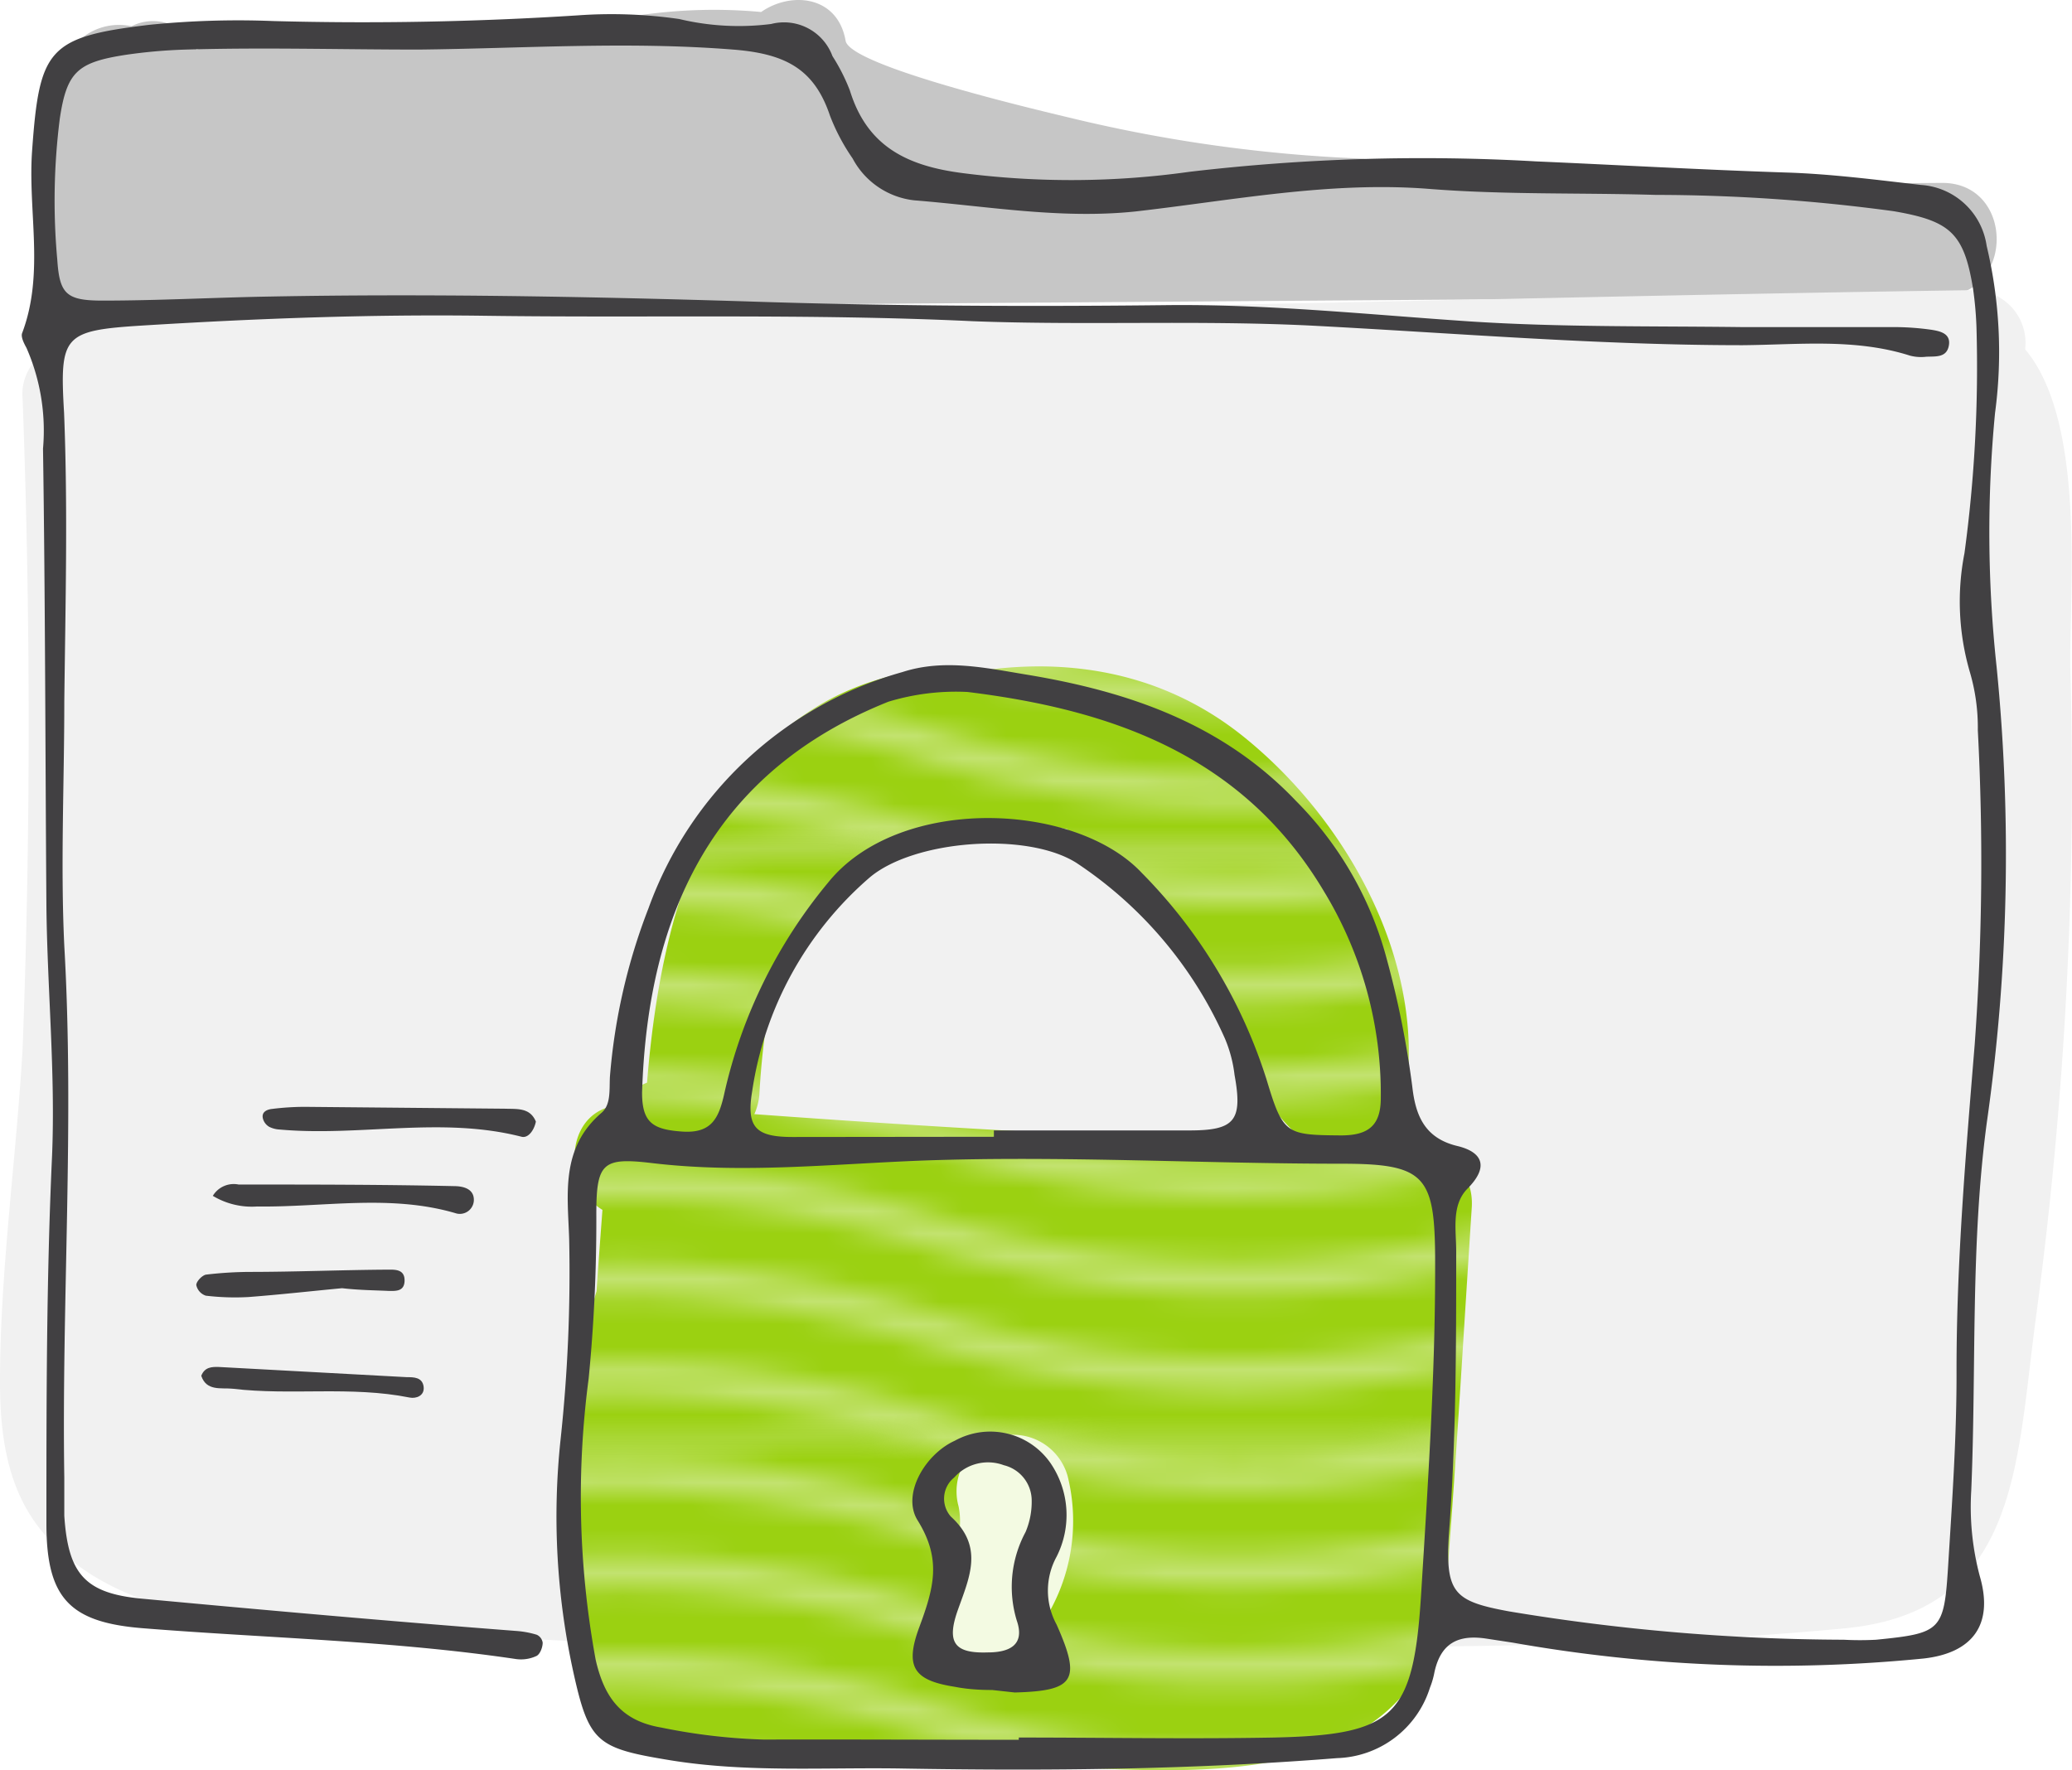
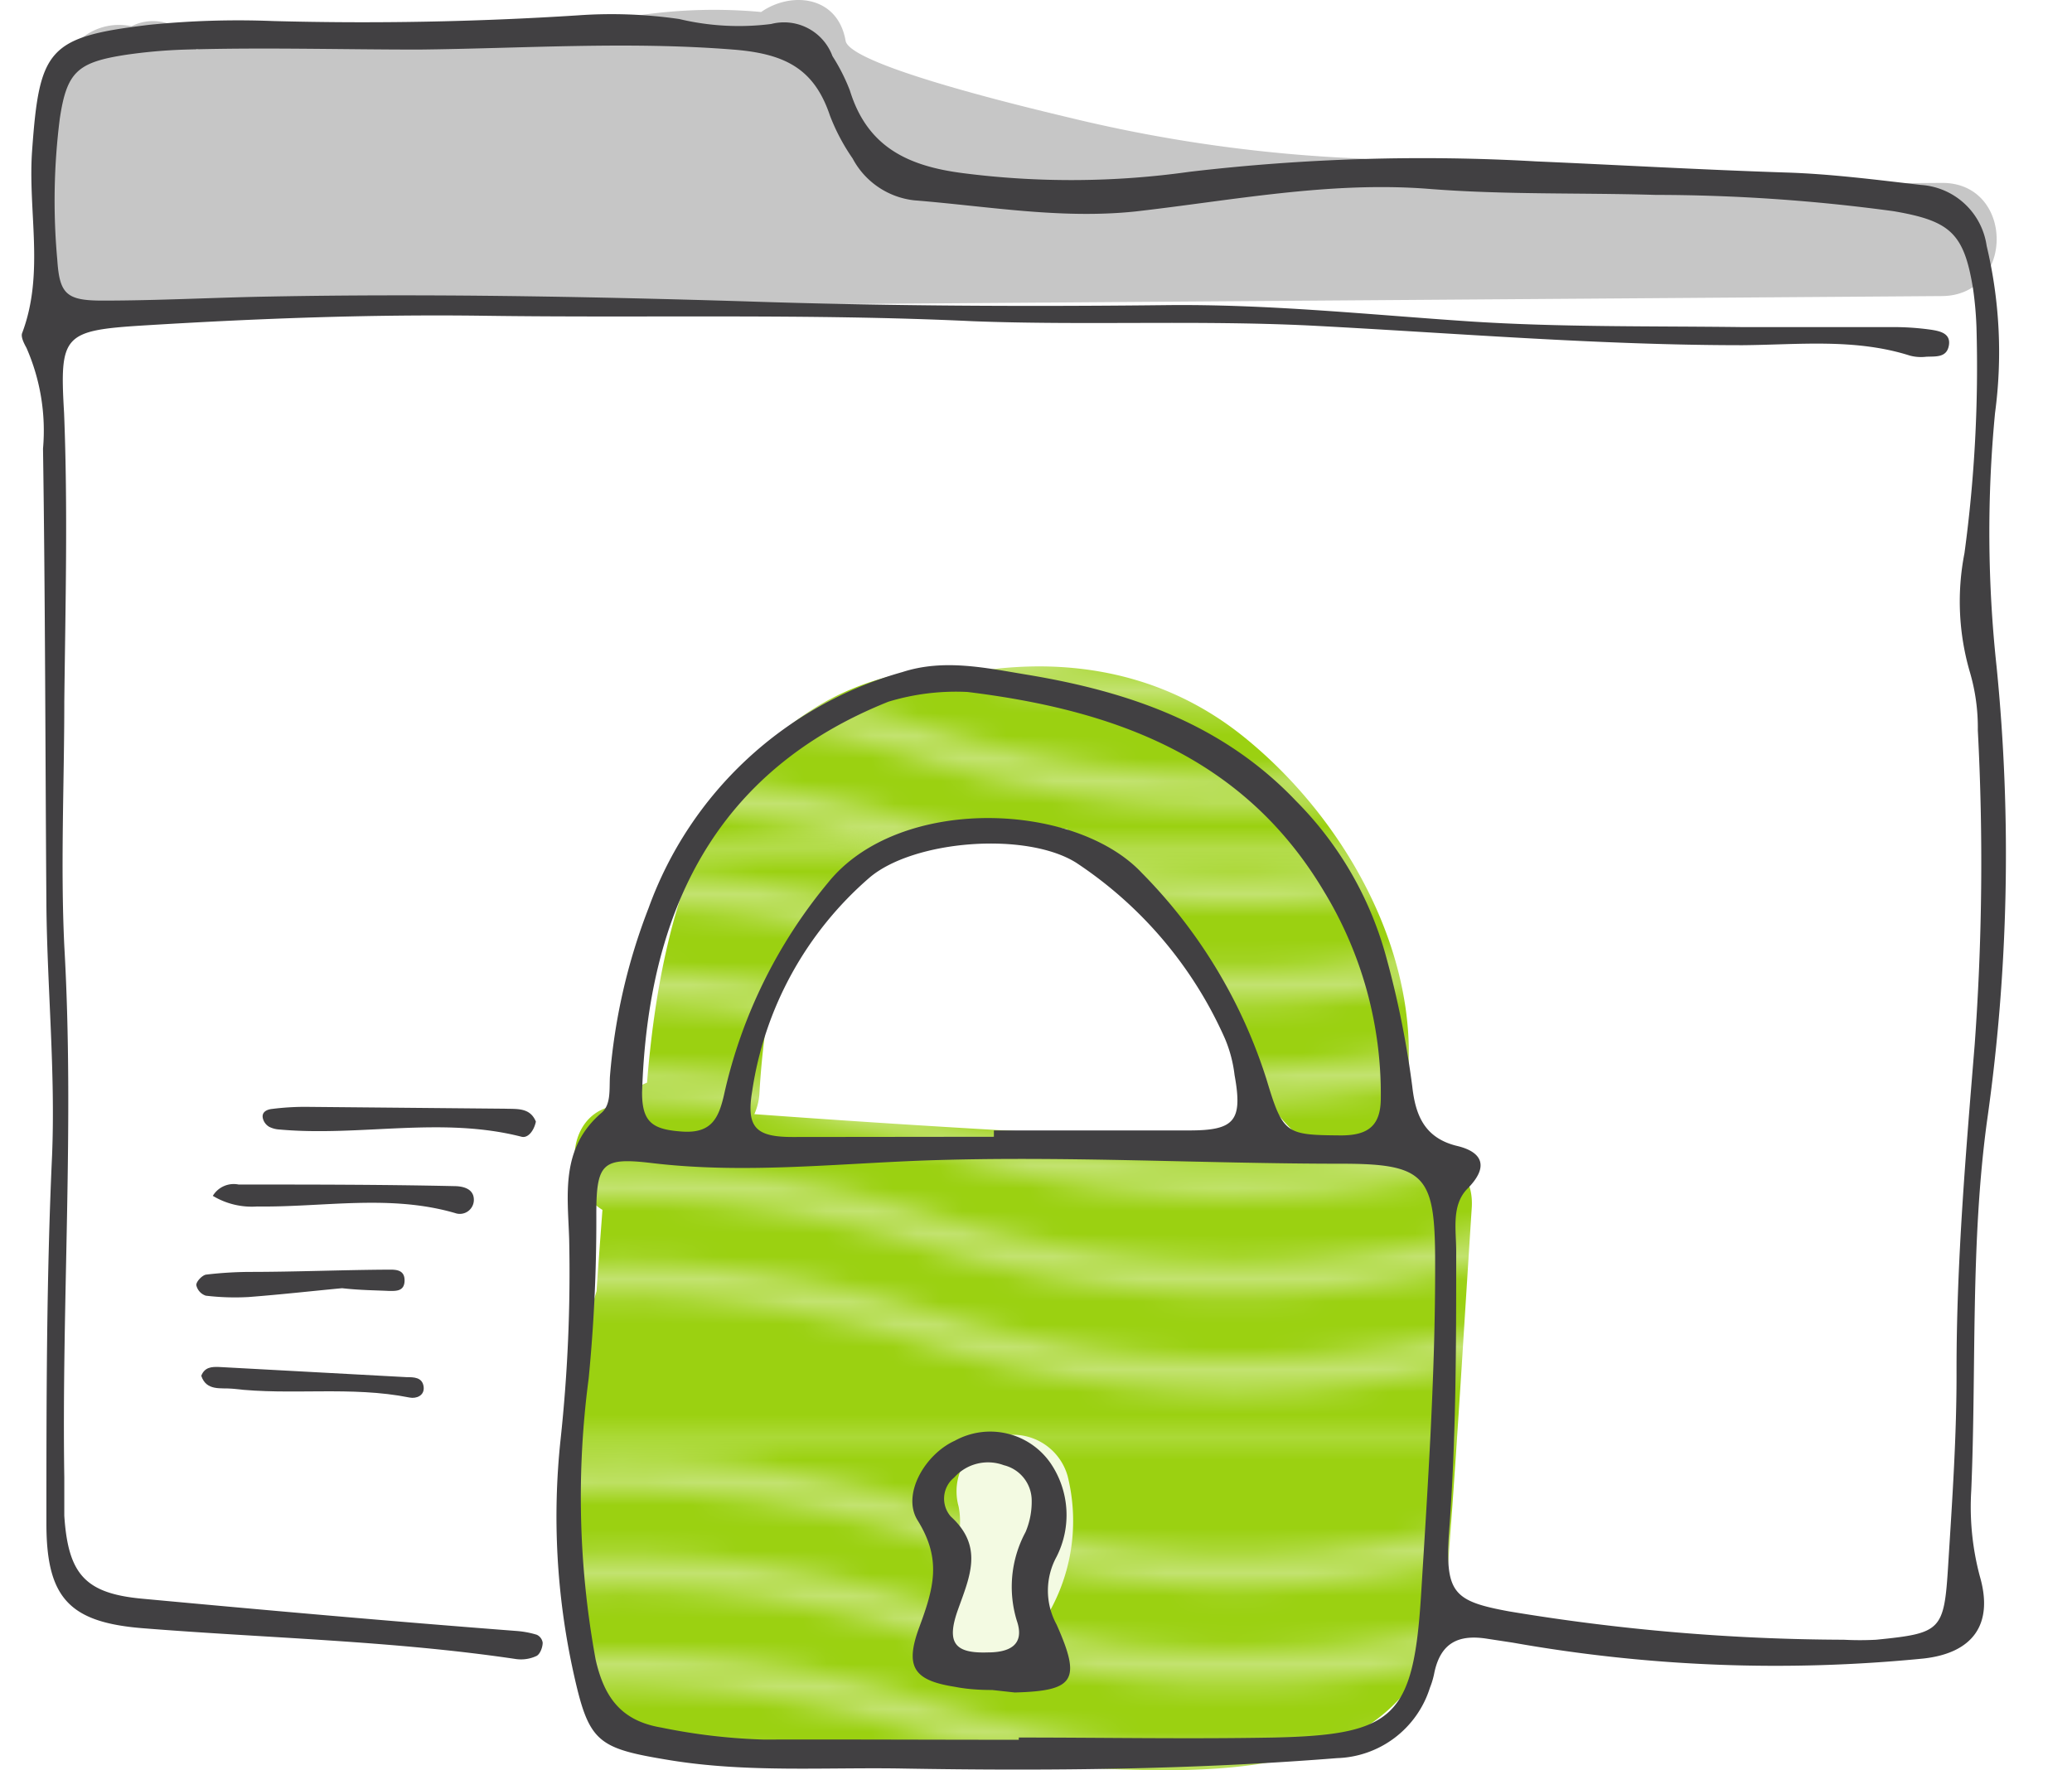
<svg xmlns="http://www.w3.org/2000/svg" viewBox="0 0 91.52 78.2">
  <defs>
    <style>.cls-1,.cls-2{fill:none;}.cls-2{stroke:#c3e370;stroke-linecap:square;stroke-width:1.5px;}.cls-3{fill:#9bd111;}.cls-4{fill:#c6c6c6;}.cls-5{fill:#f1f1f1;}.cls-6{fill:url(#Waves_Smooth_Color);}.cls-7{fill:#f3fae2;}.cls-8{fill:#414042;}</style>
    <pattern id="Waves_Smooth_Color" data-name="Waves Smooth Color" width="109.13" height="103.21" patternUnits="userSpaceOnUse" viewBox="0 0 109.13 103.22">
      <rect class="cls-1" width="109.13" height="103.21" />
      <path class="cls-2" d="M218.25,108.09A46.64,46.64,0,0,1,204.61,106a44.74,44.74,0,0,0-27.28,0,44.74,44.74,0,0,1-27.28,0,44.74,44.74,0,0,0-27.28,0,46.77,46.77,0,0,1-13.64,2.13" />
      <path class="cls-2" d="M218.25,95.18a46.3,46.3,0,0,1-13.64-2.13,44.94,44.94,0,0,0-27.28,0,44.74,44.74,0,0,1-27.28,0,44.94,44.94,0,0,0-27.28,0,46.43,46.43,0,0,1-13.64,2.13" />
      <path class="cls-2" d="M218.25,99.48a46.71,46.71,0,0,1-13.64-2.12,44.74,44.74,0,0,0-27.28,0,44.94,44.94,0,0,1-27.28,0,44.74,44.74,0,0,0-27.28,0,46.83,46.83,0,0,1-13.64,2.12" />
      <path class="cls-2" d="M218.25,103.78a46.71,46.71,0,0,1-13.64-2.12,44.74,44.74,0,0,0-27.28,0,44.94,44.94,0,0,1-27.28,0,44.74,44.74,0,0,0-27.28,0,46.83,46.83,0,0,1-13.64,2.12" />
      <rect class="cls-3" y="88.99" width="109.13" height="25.8" />
      <path class="cls-2" d="M109.13,108.09A46.72,46.72,0,0,1,95.48,106a44.74,44.74,0,0,0-27.28,0,46.64,46.64,0,0,1-13.64,2.13A46.7,46.7,0,0,1,40.92,106a46.36,46.36,0,0,0-13.64-2.13A46.36,46.36,0,0,0,13.64,106,46.7,46.7,0,0,1,0,108.09" />
      <path class="cls-2" d="M109.13,95.18a46.38,46.38,0,0,1-13.65-2.13,44.94,44.94,0,0,0-27.28,0,44.74,44.74,0,0,1-27.28,0,46.77,46.77,0,0,0-13.64-2.12,46.77,46.77,0,0,0-13.64,2.12A46.36,46.36,0,0,1,0,95.18" />
      <path class="cls-2" d="M109.13,99.48a46.79,46.79,0,0,1-13.65-2.12,44.74,44.74,0,0,0-27.28,0,46.71,46.71,0,0,1-13.64,2.12,46.77,46.77,0,0,1-13.64-2.12,46.36,46.36,0,0,0-13.64-2.13,46.36,46.36,0,0,0-13.64,2.13A46.77,46.77,0,0,1,0,99.48" />
      <path class="cls-2" d="M109.13,103.78a46.79,46.79,0,0,1-13.65-2.12,44.74,44.74,0,0,0-27.28,0,46.71,46.71,0,0,1-13.64,2.12,46.77,46.77,0,0,1-13.64-2.12,46.36,46.36,0,0,0-13.64-2.13,46.36,46.36,0,0,0-13.64,2.13A46.77,46.77,0,0,1,0,103.78" />
      <path class="cls-2" d="M0,108.09A46.64,46.64,0,0,1-13.64,106a46.36,46.36,0,0,0-13.64-2.13A46.3,46.3,0,0,0-40.92,106a46.7,46.7,0,0,1-13.64,2.13A46.64,46.64,0,0,1-68.2,106a46.36,46.36,0,0,0-13.64-2.13A46.3,46.3,0,0,0-95.48,106a46.77,46.77,0,0,1-13.64,2.13" />
      <path class="cls-2" d="M0,95.18a46.3,46.3,0,0,1-13.64-2.13,46.77,46.77,0,0,0-13.64-2.12,46.71,46.71,0,0,0-13.64,2.12,46.36,46.36,0,0,1-13.64,2.13A46.3,46.3,0,0,1-68.2,93.05a46.77,46.77,0,0,0-13.64-2.12,46.71,46.71,0,0,0-13.64,2.12,46.43,46.43,0,0,1-13.64,2.13" />
      <path class="cls-2" d="M0,99.48a46.71,46.71,0,0,1-13.64-2.12,46.36,46.36,0,0,0-13.64-2.13,46.3,46.3,0,0,0-13.64,2.13,46.77,46.77,0,0,1-13.64,2.12A46.71,46.71,0,0,1-68.2,97.36a46.36,46.36,0,0,0-13.64-2.13,46.3,46.3,0,0,0-13.64,2.13,46.83,46.83,0,0,1-13.64,2.12" />
      <path class="cls-2" d="M0,103.78a46.71,46.71,0,0,1-13.64-2.12,46.36,46.36,0,0,0-13.64-2.13,46.3,46.3,0,0,0-13.64,2.13,46.77,46.77,0,0,1-13.64,2.12,46.71,46.71,0,0,1-13.64-2.12,46.36,46.36,0,0,0-13.64-2.13,46.3,46.3,0,0,0-13.64,2.13,46.83,46.83,0,0,1-13.64,2.12" />
      <path class="cls-2" d="M218.25,82.28a46.3,46.3,0,0,1-13.64-2.13,44.74,44.74,0,0,0-27.28,0,44.74,44.74,0,0,1-27.28,0,44.74,44.74,0,0,0-27.28,0,46.43,46.43,0,0,1-13.64,2.13" />
      <path class="cls-2" d="M218.25,86.58a46.3,46.3,0,0,1-13.64-2.13,44.94,44.94,0,0,0-27.28,0,44.74,44.74,0,0,1-27.28,0,44.94,44.94,0,0,0-27.28,0,46.43,46.43,0,0,1-13.64,2.13" />
      <path class="cls-2" d="M218.25,90.88a46.71,46.71,0,0,1-13.64-2.12,44.74,44.74,0,0,0-27.28,0,44.94,44.94,0,0,1-27.28,0,44.74,44.74,0,0,0-27.28,0,46.83,46.83,0,0,1-13.64,2.12" />
      <path class="cls-2" d="M218.25,69.38a46.64,46.64,0,0,1-13.64-2.13,44.74,44.74,0,0,0-27.28,0,44.74,44.74,0,0,1-27.28,0,44.74,44.74,0,0,0-27.28,0,46.77,46.77,0,0,1-13.64,2.13" />
      <path class="cls-2" d="M218.25,73.68a46.3,46.3,0,0,1-13.64-2.13,44.74,44.74,0,0,0-27.28,0,44.74,44.74,0,0,1-27.28,0,44.74,44.74,0,0,0-27.28,0,46.43,46.43,0,0,1-13.64,2.13" />
      <path class="cls-2" d="M218.25,78a46.3,46.3,0,0,1-13.64-2.13,44.74,44.74,0,0,0-27.28,0,44.74,44.74,0,0,1-27.28,0,44.74,44.74,0,0,0-27.28,0A46.43,46.43,0,0,1,109.13,78" />
      <rect class="cls-3" y="63.19" width="109.13" height="25.8" />
      <path class="cls-2" d="M109.13,82.28a46.38,46.38,0,0,1-13.65-2.13,44.74,44.74,0,0,0-27.28,0,44.74,44.74,0,0,1-27.28,0A46.7,46.7,0,0,0,27.28,78a46.7,46.7,0,0,0-13.64,2.13A46.36,46.36,0,0,1,0,82.28" />
      <path class="cls-2" d="M109.13,86.58a46.38,46.38,0,0,1-13.65-2.13,44.94,44.94,0,0,0-27.28,0,44.74,44.74,0,0,1-27.28,0,46.77,46.77,0,0,0-13.64-2.12,46.77,46.77,0,0,0-13.64,2.12A46.36,46.36,0,0,1,0,86.58" />
      <path class="cls-2" d="M109.13,90.88a46.79,46.79,0,0,1-13.65-2.12,44.74,44.74,0,0,0-27.28,0,46.71,46.71,0,0,1-13.64,2.12,46.77,46.77,0,0,1-13.64-2.12,46.36,46.36,0,0,0-13.64-2.13,46.36,46.36,0,0,0-13.64,2.13A46.77,46.77,0,0,1,0,90.88" />
      <path class="cls-2" d="M109.13,69.38a46.72,46.72,0,0,1-13.65-2.13,44.74,44.74,0,0,0-27.28,0,46.64,46.64,0,0,1-13.64,2.13,46.7,46.7,0,0,1-13.64-2.13,46.7,46.7,0,0,0-13.64-2.13,46.7,46.7,0,0,0-13.64,2.13A46.7,46.7,0,0,1,0,69.38" />
      <path class="cls-2" d="M109.13,73.68a46.38,46.38,0,0,1-13.65-2.13,44.74,44.74,0,0,0-27.28,0,44.74,44.74,0,0,1-27.28,0,46.7,46.7,0,0,0-13.64-2.13,46.7,46.7,0,0,0-13.64,2.13A46.36,46.36,0,0,1,0,73.68" />
      <path class="cls-2" d="M109.13,78a46.38,46.38,0,0,1-13.65-2.13,44.74,44.74,0,0,0-27.28,0,44.74,44.74,0,0,1-27.28,0,46.7,46.7,0,0,0-13.64-2.13,46.7,46.7,0,0,0-13.64,2.13A46.36,46.36,0,0,1,0,78" />
      <path class="cls-2" d="M0,82.28a46.3,46.3,0,0,1-13.64-2.13A46.7,46.7,0,0,0-27.28,78a46.64,46.64,0,0,0-13.64,2.13,46.36,46.36,0,0,1-13.64,2.13A46.3,46.3,0,0,1-68.2,80.15,46.7,46.7,0,0,0-81.84,78a46.64,46.64,0,0,0-13.64,2.13,46.43,46.43,0,0,1-13.64,2.13" />
      <path class="cls-2" d="M0,86.58a46.3,46.3,0,0,1-13.64-2.13,46.77,46.77,0,0,0-13.64-2.12,46.71,46.71,0,0,0-13.64,2.12,46.36,46.36,0,0,1-13.64,2.13A46.3,46.3,0,0,1-68.2,84.45a46.77,46.77,0,0,0-13.64-2.12,46.71,46.71,0,0,0-13.64,2.12,46.43,46.43,0,0,1-13.64,2.13" />
      <path class="cls-2" d="M0,90.88a46.71,46.71,0,0,1-13.64-2.12,46.36,46.36,0,0,0-13.64-2.13,46.3,46.3,0,0,0-13.64,2.13,46.77,46.77,0,0,1-13.64,2.12A46.71,46.71,0,0,1-68.2,88.76a46.36,46.36,0,0,0-13.64-2.13,46.3,46.3,0,0,0-13.64,2.13,46.83,46.83,0,0,1-13.64,2.12" />
      <path class="cls-2" d="M0,69.38a46.64,46.64,0,0,1-13.64-2.13,46.7,46.7,0,0,0-13.64-2.13,46.64,46.64,0,0,0-13.64,2.13,46.7,46.7,0,0,1-13.64,2.13A46.64,46.64,0,0,1-68.2,67.25a46.7,46.7,0,0,0-13.64-2.13,46.64,46.64,0,0,0-13.64,2.13,46.77,46.77,0,0,1-13.64,2.13" />
      <path class="cls-2" d="M0,73.68a46.3,46.3,0,0,1-13.64-2.13,46.7,46.7,0,0,0-13.64-2.13,46.64,46.64,0,0,0-13.64,2.13,46.36,46.36,0,0,1-13.64,2.13A46.3,46.3,0,0,1-68.2,71.55a46.7,46.7,0,0,0-13.64-2.13,46.64,46.64,0,0,0-13.64,2.13,46.43,46.43,0,0,1-13.64,2.13" />
      <path class="cls-2" d="M0,78a46.3,46.3,0,0,1-13.64-2.13,46.7,46.7,0,0,0-13.64-2.13,46.64,46.64,0,0,0-13.64,2.13A46.36,46.36,0,0,1-54.56,78,46.3,46.3,0,0,1-68.2,75.85a46.7,46.7,0,0,0-13.64-2.13,46.64,46.64,0,0,0-13.64,2.13A46.43,46.43,0,0,1-109.12,78" />
      <path class="cls-2" d="M218.25,56.48a46.64,46.64,0,0,1-13.64-2.13,44.74,44.74,0,0,0-27.28,0,44.74,44.74,0,0,1-27.28,0,44.74,44.74,0,0,0-27.28,0,46.77,46.77,0,0,1-13.64,2.13" />
      <path class="cls-2" d="M218.25,60.78a46.64,46.64,0,0,1-13.64-2.13,44.74,44.74,0,0,0-27.28,0,44.74,44.74,0,0,1-27.28,0,44.74,44.74,0,0,0-27.28,0,46.77,46.77,0,0,1-13.64,2.13" />
      <path class="cls-2" d="M218.25,65.08A46.64,46.64,0,0,1,204.61,63a44.74,44.74,0,0,0-27.28,0,44.74,44.74,0,0,1-27.28,0,44.74,44.74,0,0,0-27.28,0,46.77,46.77,0,0,1-13.64,2.13" />
      <path class="cls-2" d="M218.25,43.58a46.64,46.64,0,0,1-13.64-2.13,44.74,44.74,0,0,0-27.28,0,46.7,46.7,0,0,1-13.64,2.13,46.64,46.64,0,0,1-13.64-2.13,44.74,44.74,0,0,0-27.28,0,46.77,46.77,0,0,1-13.64,2.13" />
      <path class="cls-2" d="M218.25,47.88a46.64,46.64,0,0,1-13.64-2.13,44.74,44.74,0,0,0-27.28,0,46.7,46.7,0,0,1-13.64,2.13,46.64,46.64,0,0,1-13.64-2.13,44.74,44.74,0,0,0-27.28,0,46.77,46.77,0,0,1-13.64,2.13" />
      <path class="cls-2" d="M218.25,52.18a46.64,46.64,0,0,1-13.64-2.13,44.74,44.74,0,0,0-27.28,0,46.7,46.7,0,0,1-13.64,2.13,46.64,46.64,0,0,1-13.64-2.13,44.74,44.74,0,0,0-27.28,0,46.77,46.77,0,0,1-13.64,2.13" />
      <rect class="cls-3" y="37.39" width="109.13" height="25.8" />
      <path class="cls-2" d="M109.13,56.48a46.72,46.72,0,0,1-13.65-2.13,44.74,44.74,0,0,0-27.28,0,46.64,46.64,0,0,1-13.64,2.13,46.7,46.7,0,0,1-13.64-2.13,46.7,46.7,0,0,0-13.64-2.13,46.7,46.7,0,0,0-13.64,2.13A46.7,46.7,0,0,1,0,56.48" />
      <path class="cls-2" d="M109.13,60.78a46.72,46.72,0,0,1-13.65-2.13,44.74,44.74,0,0,0-27.28,0,46.64,46.64,0,0,1-13.64,2.13,46.7,46.7,0,0,1-13.64-2.13,46.7,46.7,0,0,0-13.64-2.13,46.7,46.7,0,0,0-13.64,2.13A46.7,46.7,0,0,1,0,60.78" />
-       <path class="cls-2" d="M109.13,65.08A46.72,46.72,0,0,1,95.48,63,44.74,44.74,0,0,0,68.2,63a46.64,46.64,0,0,1-13.64,2.13A46.7,46.7,0,0,1,40.92,63a46.7,46.7,0,0,0-13.64-2.13A46.7,46.7,0,0,0,13.64,63,46.7,46.7,0,0,1,0,65.08" />
      <path class="cls-2" d="M109.13,43.58a46.72,46.72,0,0,1-13.65-2.13,44.74,44.74,0,0,0-27.28,0,46.64,46.64,0,0,1-13.64,2.13,46.7,46.7,0,0,1-13.64-2.13,46.36,46.36,0,0,0-13.64-2.13,46.36,46.36,0,0,0-13.64,2.13A46.7,46.7,0,0,1,0,43.58" />
      <path class="cls-2" d="M109.13,47.88a46.72,46.72,0,0,1-13.65-2.13,44.74,44.74,0,0,0-27.28,0,46.64,46.64,0,0,1-13.64,2.13,46.7,46.7,0,0,1-13.64-2.13,46.36,46.36,0,0,0-13.64-2.13,46.36,46.36,0,0,0-13.64,2.13A46.7,46.7,0,0,1,0,47.88" />
      <path class="cls-2" d="M109.13,52.18a46.72,46.72,0,0,1-13.65-2.13,44.74,44.74,0,0,0-27.28,0,46.64,46.64,0,0,1-13.64,2.13,46.7,46.7,0,0,1-13.64-2.13,46.7,46.7,0,0,0-13.64-2.13,46.7,46.7,0,0,0-13.64,2.13A46.7,46.7,0,0,1,0,52.18" />
      <path class="cls-2" d="M0,56.48a46.64,46.64,0,0,1-13.64-2.13,46.7,46.7,0,0,0-13.64-2.13,46.64,46.64,0,0,0-13.64,2.13,46.7,46.7,0,0,1-13.64,2.13A46.64,46.64,0,0,1-68.2,54.35a46.7,46.7,0,0,0-13.64-2.13,46.64,46.64,0,0,0-13.64,2.13,46.77,46.77,0,0,1-13.64,2.13" />
      <path class="cls-2" d="M0,60.78a46.64,46.64,0,0,1-13.64-2.13,46.7,46.7,0,0,0-13.64-2.13,46.64,46.64,0,0,0-13.64,2.13,46.7,46.7,0,0,1-13.64,2.13A46.64,46.64,0,0,1-68.2,58.65a46.7,46.7,0,0,0-13.64-2.13,46.64,46.64,0,0,0-13.64,2.13,46.77,46.77,0,0,1-13.64,2.13" />
      <path class="cls-2" d="M0,65.08A46.64,46.64,0,0,1-13.64,63a46.7,46.7,0,0,0-13.64-2.13A46.64,46.64,0,0,0-40.92,63a46.7,46.7,0,0,1-13.64,2.13A46.64,46.64,0,0,1-68.2,63a46.7,46.7,0,0,0-13.64-2.13A46.64,46.64,0,0,0-95.48,63a46.77,46.77,0,0,1-13.64,2.13" />
      <path class="cls-2" d="M0,43.58a46.64,46.64,0,0,1-13.64-2.13,46.36,46.36,0,0,0-13.64-2.13,46.3,46.3,0,0,0-13.64,2.13,46.7,46.7,0,0,1-13.64,2.13A46.64,46.64,0,0,1-68.2,41.45a46.36,46.36,0,0,0-13.64-2.13,46.3,46.3,0,0,0-13.64,2.13,46.77,46.77,0,0,1-13.64,2.13" />
      <path class="cls-2" d="M0,47.88a46.64,46.64,0,0,1-13.64-2.13,46.36,46.36,0,0,0-13.64-2.13,46.3,46.3,0,0,0-13.64,2.13,46.7,46.7,0,0,1-13.64,2.13A46.64,46.64,0,0,1-68.2,45.75a46.36,46.36,0,0,0-13.64-2.13,46.3,46.3,0,0,0-13.64,2.13,46.77,46.77,0,0,1-13.64,2.13" />
      <path class="cls-2" d="M0,52.18a46.64,46.64,0,0,1-13.64-2.13,46.7,46.7,0,0,0-13.64-2.13,46.64,46.64,0,0,0-13.64,2.13,46.7,46.7,0,0,1-13.64,2.13A46.64,46.64,0,0,1-68.2,50.05a46.7,46.7,0,0,0-13.64-2.13,46.64,46.64,0,0,0-13.64,2.13,46.77,46.77,0,0,1-13.64,2.13" />
      <path class="cls-2" d="M218.25,30.67a46.71,46.71,0,0,1-13.64-2.12,44.74,44.74,0,0,0-27.28,0,46.77,46.77,0,0,1-13.64,2.12,46.71,46.71,0,0,1-13.64-2.12,44.74,44.74,0,0,0-27.28,0,46.83,46.83,0,0,1-13.64,2.12" />
      <path class="cls-2" d="M218.25,35a46.71,46.71,0,0,1-13.64-2.12,44.74,44.74,0,0,0-27.28,0A46.77,46.77,0,0,1,163.69,35a46.71,46.71,0,0,1-13.64-2.12,44.74,44.74,0,0,0-27.28,0A46.83,46.83,0,0,1,109.13,35" />
      <path class="cls-2" d="M218.25,39.28a46.64,46.64,0,0,1-13.64-2.13,44.74,44.74,0,0,0-27.28,0,46.7,46.7,0,0,1-13.64,2.13,46.64,46.64,0,0,1-13.64-2.13,44.74,44.74,0,0,0-27.28,0,46.77,46.77,0,0,1-13.64,2.13" />
      <path class="cls-2" d="M218.25,17.77a46.3,46.3,0,0,1-13.64-2.13,44.94,44.94,0,0,0-27.28,0,46.36,46.36,0,0,1-13.64,2.13,46.3,46.3,0,0,1-13.64-2.13,44.94,44.94,0,0,0-27.28,0,46.43,46.43,0,0,1-13.64,2.13" />
      <path class="cls-2" d="M218.25,22.07a46.3,46.3,0,0,1-13.64-2.13,44.94,44.94,0,0,0-27.28,0,46.36,46.36,0,0,1-13.64,2.13,46.3,46.3,0,0,1-13.64-2.13,44.94,44.94,0,0,0-27.28,0,46.43,46.43,0,0,1-13.64,2.13" />
      <path class="cls-2" d="M218.25,26.37a46.71,46.71,0,0,1-13.64-2.12,44.74,44.74,0,0,0-27.28,0,46.77,46.77,0,0,1-13.64,2.12,46.71,46.71,0,0,1-13.64-2.12,44.74,44.74,0,0,0-27.28,0,46.83,46.83,0,0,1-13.64,2.12" />
      <rect class="cls-3" y="11.58" width="109.13" height="25.8" />
      <path class="cls-2" d="M109.13,30.67a46.79,46.79,0,0,1-13.65-2.12,44.74,44.74,0,0,0-27.28,0,46.71,46.71,0,0,1-13.64,2.12,46.77,46.77,0,0,1-13.64-2.12,46.36,46.36,0,0,0-13.64-2.13,46.36,46.36,0,0,0-13.64,2.13A46.77,46.77,0,0,1,0,30.67" />
      <path class="cls-2" d="M109.13,35a46.79,46.79,0,0,1-13.65-2.12,44.74,44.74,0,0,0-27.28,0A46.71,46.71,0,0,1,54.56,35a46.77,46.77,0,0,1-13.64-2.12,46.36,46.36,0,0,0-13.64-2.13,46.36,46.36,0,0,0-13.64,2.13A46.77,46.77,0,0,1,0,35" />
      <path class="cls-2" d="M109.13,39.28a46.72,46.72,0,0,1-13.65-2.13,44.74,44.74,0,0,0-27.28,0,46.64,46.64,0,0,1-13.64,2.13,46.7,46.7,0,0,1-13.64-2.13A46.36,46.36,0,0,0,27.28,35a46.36,46.36,0,0,0-13.64,2.13A46.7,46.7,0,0,1,0,39.28" />
      <path class="cls-2" d="M109.13,17.77a46.38,46.38,0,0,1-13.65-2.13,44.94,44.94,0,0,0-27.28,0,46.3,46.3,0,0,1-13.64,2.13,46.36,46.36,0,0,1-13.64-2.13,46.77,46.77,0,0,0-13.64-2.12,46.77,46.77,0,0,0-13.64,2.12A46.36,46.36,0,0,1,0,17.77" />
      <path class="cls-2" d="M109.13,22.07a46.38,46.38,0,0,1-13.65-2.13,44.94,44.94,0,0,0-27.28,0,46.3,46.3,0,0,1-13.64,2.13,46.36,46.36,0,0,1-13.64-2.13,46.77,46.77,0,0,0-13.64-2.12,46.77,46.77,0,0,0-13.64,2.12A46.36,46.36,0,0,1,0,22.07" />
      <path class="cls-2" d="M109.13,26.37a46.79,46.79,0,0,1-13.65-2.12,44.74,44.74,0,0,0-27.28,0,46.71,46.71,0,0,1-13.64,2.12,46.77,46.77,0,0,1-13.64-2.12,46.36,46.36,0,0,0-13.64-2.13,46.36,46.36,0,0,0-13.64,2.13A46.77,46.77,0,0,1,0,26.37" />
      <path class="cls-2" d="M0,30.67a46.71,46.71,0,0,1-13.64-2.12,46.36,46.36,0,0,0-13.64-2.13,46.3,46.3,0,0,0-13.64,2.13,46.77,46.77,0,0,1-13.64,2.12A46.71,46.71,0,0,1-68.2,28.55a46.36,46.36,0,0,0-13.64-2.13,46.3,46.3,0,0,0-13.64,2.13,46.83,46.83,0,0,1-13.64,2.12" />
      <path class="cls-2" d="M0,35a46.71,46.71,0,0,1-13.64-2.12,46.36,46.36,0,0,0-13.64-2.13,46.3,46.3,0,0,0-13.64,2.13A46.77,46.77,0,0,1-54.56,35,46.71,46.71,0,0,1-68.2,32.85a46.36,46.36,0,0,0-13.64-2.13,46.3,46.3,0,0,0-13.64,2.13A46.83,46.83,0,0,1-109.12,35" />
      <path class="cls-2" d="M0,39.28a46.64,46.64,0,0,1-13.64-2.13A46.36,46.36,0,0,0-27.28,35a46.3,46.3,0,0,0-13.64,2.13,46.7,46.7,0,0,1-13.64,2.13A46.64,46.64,0,0,1-68.2,37.15,46.36,46.36,0,0,0-81.84,35a46.3,46.3,0,0,0-13.64,2.13,46.77,46.77,0,0,1-13.64,2.13" />
      <path class="cls-2" d="M0,17.77a46.3,46.3,0,0,1-13.64-2.13,46.77,46.77,0,0,0-13.64-2.12,46.71,46.71,0,0,0-13.64,2.12,46.36,46.36,0,0,1-13.64,2.13A46.3,46.3,0,0,1-68.2,15.64a46.77,46.77,0,0,0-13.64-2.12,46.71,46.71,0,0,0-13.64,2.12,46.43,46.43,0,0,1-13.64,2.13" />
      <path class="cls-2" d="M0,22.07a46.3,46.3,0,0,1-13.64-2.13,46.77,46.77,0,0,0-13.64-2.12,46.71,46.71,0,0,0-13.64,2.12,46.36,46.36,0,0,1-13.64,2.13A46.3,46.3,0,0,1-68.2,19.94a46.77,46.77,0,0,0-13.64-2.12,46.71,46.71,0,0,0-13.64,2.12,46.43,46.43,0,0,1-13.64,2.13" />
      <path class="cls-2" d="M0,26.37a46.71,46.71,0,0,1-13.64-2.12,46.36,46.36,0,0,0-13.64-2.13,46.3,46.3,0,0,0-13.64,2.13,46.77,46.77,0,0,1-13.64,2.12A46.71,46.71,0,0,1-68.2,24.25a46.36,46.36,0,0,0-13.64-2.13,46.3,46.3,0,0,0-13.64,2.13,46.83,46.83,0,0,1-13.64,2.12" />
      <path class="cls-2" d="M218.25,4.87a46.64,46.64,0,0,1-13.64-2.13,44.74,44.74,0,0,0-27.28,0,46.36,46.36,0,0,1-13.64,2.13,46.64,46.64,0,0,1-13.64-2.13,44.74,44.74,0,0,0-27.28,0,46.77,46.77,0,0,1-13.64,2.13" />
      <path class="cls-2" d="M218.25,9.17A46.3,46.3,0,0,1,204.61,7a44.94,44.94,0,0,0-27.28,0,46.36,46.36,0,0,1-13.64,2.13A46.3,46.3,0,0,1,150.05,7a44.94,44.94,0,0,0-27.28,0,46.43,46.43,0,0,1-13.64,2.13" />
-       <path class="cls-2" d="M218.25,13.47a46.3,46.3,0,0,1-13.64-2.13,44.94,44.94,0,0,0-27.28,0,46.36,46.36,0,0,1-13.64,2.13,46.3,46.3,0,0,1-13.64-2.13,44.94,44.94,0,0,0-27.28,0,46.43,46.43,0,0,1-13.64,2.13" />
      <path class="cls-2" d="M218.25.57a46.64,46.64,0,0,1-13.64-2.13,44.74,44.74,0,0,0-27.28,0A46.7,46.7,0,0,1,163.69.57a46.64,46.64,0,0,1-13.64-2.13,44.74,44.74,0,0,0-27.28,0A46.77,46.77,0,0,1,109.13.57" />
      <rect class="cls-3" y="-14.22" width="109.13" height="25.8" />
      <path class="cls-2" d="M109.13,4.87A46.72,46.72,0,0,1,95.48,2.74a44.74,44.74,0,0,0-27.28,0A46.3,46.3,0,0,1,54.56,4.87,46.7,46.7,0,0,1,40.92,2.74,46.7,46.7,0,0,0,27.28.61,46.7,46.7,0,0,0,13.64,2.74,46.7,46.7,0,0,1,0,4.87" />
      <path class="cls-2" d="M109.13,9.17A46.38,46.38,0,0,1,95.48,7,44.94,44.94,0,0,0,68.2,7,46.3,46.3,0,0,1,54.56,9.17,46.36,46.36,0,0,1,40.92,7,46.77,46.77,0,0,0,27.28,4.92,46.77,46.77,0,0,0,13.64,7,46.36,46.36,0,0,1,0,9.17" />
      <path class="cls-2" d="M109.13,13.47a46.38,46.38,0,0,1-13.65-2.13,44.94,44.94,0,0,0-27.28,0,46.3,46.3,0,0,1-13.64,2.13,46.36,46.36,0,0,1-13.64-2.13A46.77,46.77,0,0,0,27.28,9.22a46.77,46.77,0,0,0-13.64,2.12A46.36,46.36,0,0,1,0,13.47" />
      <path class="cls-2" d="M109.13.57A46.72,46.72,0,0,1,95.48-1.56a44.74,44.74,0,0,0-27.28,0A46.64,46.64,0,0,1,54.56.57,46.7,46.7,0,0,1,40.92-1.56,46.7,46.7,0,0,0,27.28-3.69,46.7,46.7,0,0,0,13.64-1.56,46.7,46.7,0,0,1,0,.57" />
      <path class="cls-2" d="M0,4.87A46.64,46.64,0,0,1-13.64,2.74,46.7,46.7,0,0,0-27.28.61,46.64,46.64,0,0,0-40.92,2.74,46.36,46.36,0,0,1-54.56,4.87,46.64,46.64,0,0,1-68.2,2.74,46.7,46.7,0,0,0-81.84.61,46.64,46.64,0,0,0-95.48,2.74a46.77,46.77,0,0,1-13.64,2.13" />
      <path class="cls-2" d="M0,9.17A46.3,46.3,0,0,1-13.64,7,46.77,46.77,0,0,0-27.28,4.92,46.71,46.71,0,0,0-40.92,7,46.36,46.36,0,0,1-54.56,9.17,46.3,46.3,0,0,1-68.2,7,46.77,46.77,0,0,0-81.84,4.92,46.71,46.71,0,0,0-95.48,7a46.43,46.43,0,0,1-13.64,2.13" />
      <path class="cls-2" d="M0,13.47a46.3,46.3,0,0,1-13.64-2.13A46.77,46.77,0,0,0-27.28,9.22a46.71,46.71,0,0,0-13.64,2.12,46.36,46.36,0,0,1-13.64,2.13A46.3,46.3,0,0,1-68.2,11.34,46.77,46.77,0,0,0-81.84,9.22a46.71,46.71,0,0,0-13.64,2.12,46.43,46.43,0,0,1-13.64,2.13" />
      <path class="cls-2" d="M0,.57A46.64,46.64,0,0,1-13.64-1.56,46.7,46.7,0,0,0-27.28-3.69,46.64,46.64,0,0,0-40.92-1.56,46.7,46.7,0,0,1-54.56.57,46.64,46.64,0,0,1-68.2-1.56,46.7,46.7,0,0,0-81.84-3.69,46.64,46.64,0,0,0-95.48-1.56,46.77,46.77,0,0,1-109.12.57" />
    </pattern>
  </defs>
  <title>Artboard 35</title>
  <g id="Layer_1" data-name="Layer 1">
    <path class="cls-4" d="M85.77,8.08l-23.71.17A2.41,2.41,0,0,0,60,7,65.6,65.6,0,0,1,47.54,5.27c-1.37-.33-10-2.33-10.19-3.47C37-.2,34.94-.39,33.62.53a22.74,22.74,0,0,0-5.48.16q-4.65.29-9.3.53c-.94.05-10.28.72-10.15,1A2.09,2.09,0,0,0,5.81,1.16a2.61,2.61,0,0,0-3,1.64,16,16,0,0,0-.7,9A2.52,2.52,0,0,0,4.5,13.67l81.27-.59C89,13.06,89,8.06,85.77,8.08Z" />
-     <path class="cls-5" d="M91.45,29.72c-.09-3.29.76-11-2-14.29a2.33,2.33,0,0,0-2.4-2.61c-18.79.27-37.62.86-56.44,1a3,3,0,0,0-1.13-.3l-.24,0a2.26,2.26,0,0,0-1.37.34c-7.32.05-14.64,0-21.94-.11a2.62,2.62,0,0,0-3.59.66,3.22,3.22,0,0,0-.57,1.32A2.19,2.19,0,0,0,1,17.63c.35,9.55.36,19.11,0,28.66C.72,51.2,0,56.16,0,61.06,0,63.54.36,66,2.05,67.88c4.21,4.85,13.69,4.06,19.35,4.41,10.21.62,20.45.72,30.67.57,9.73-.15,19.69,0,29.38-.92,7.75-.73,7.6-7.26,8.48-13.76A177,177,0,0,0,91.45,29.72Z" />
    <path class="cls-6" d="M61.65,51.08a2.38,2.38,0,0,0-.74-.33,2.11,2.11,0,0,0,1-1.38c1.43-6.2-2.14-12.91-6.95-16.8-3.84-3.11-8.5-3.67-13-2.69a2.62,2.62,0,0,0-1.55-.24C31.52,31.17,29.2,40.1,28.58,47.83a2.49,2.49,0,0,0-1.22,1c-2.37.16-2.61,3.48-.75,4.62-.09,1.2-.18,2.39-.26,3.59C25.6,59.55,25,62.3,25,62.68a24.3,24.3,0,0,0,.5,8.3,10.55,10.55,0,0,0,.47,3.13c.78,2.22,2.14,2.75,4.29,3.15,4.54.83,9.59.6,14.2.69,5.1.09,13.66,1.43,17.51-3.08,1.77-2.07,1.91-4.61,2.1-7.22.35-4.78.63-9.56.94-14.34C65.11,51.28,63.16,50.54,61.65,51.08ZM33.54,48.37a36.41,36.41,0,0,1,.72-5.49,2.44,2.44,0,0,0,1.32-1c.21-.33.45-.63.67-1,2.83-3.82,6.15-5.22,10.91-4.24a2,2,0,0,0,.73,1.46c1.45,1.21,3,2.1,4.41,3.06C54.47,44,54.57,48,57.7,50.47a1,1,0,0,0,.17.11q-12.28-.46-24.55-1.36A2.72,2.72,0,0,0,33.54,48.37Z" />
    <path class="cls-7" d="M47.16,65.22a2.5,2.5,0,1,0-4.82,1.33,3.35,3.35,0,0,1-.8,2.91,2.52,2.52,0,0,0,.9,3.42,2.55,2.55,0,0,0,3.42-.9A8.21,8.21,0,0,0,47.16,65.22Z" />
    <path class="cls-8" d="M2.84,31c0,3.6-.17,7.2,0,10.79.45,7.84-.12,15.66,0,23.49,0,.56,0,1.12,0,1.68.17,2.59.92,3.44,3.47,3.67,5.49.51,11,1,16.47,1.42a4.13,4.13,0,0,1,.93.17.46.46,0,0,1,.26.35c0,.21-.12.52-.28.59a1.61,1.61,0,0,1-.92.13c-5.46-.81-11-.92-16.48-1.36-3.21-.26-4.23-1.33-4.24-4.57,0-5.44,0-10.88.25-16.31.15-3.67-.21-7.35-.25-11C2,33.26,2,26.54,1.9,19.82a9.1,9.1,0,0,0-.73-4.45c-.11-.2-.26-.49-.19-.66,1-2.65.24-5.39.44-8.08.32-4.46.71-5,5.14-5.53A39,39,0,0,1,12.07.93q6.72.18,13.43-.25A20.9,20.9,0,0,1,30,.84a11.33,11.33,0,0,0,4.06.22,2.28,2.28,0,0,1,2.71,1.42A8.39,8.39,0,0,1,37.54,4c.77,2.5,2.57,3.34,5,3.65a37.5,37.5,0,0,0,10-.06,88,88,0,0,1,15.31-.46c3.67.16,7.34.37,11,.49,2,.06,4,.32,6,.55a3.14,3.14,0,0,1,2.9,2.69,20.26,20.26,0,0,1,.37,7.39,55.26,55.26,0,0,0,.07,11.21,83.55,83.55,0,0,1-.43,20.11c-.73,5.41-.46,10.85-.69,16.28a11.87,11.87,0,0,0,.38,3.79c.62,2.14-.33,3.39-2.49,3.63a66.37,66.37,0,0,1-18.13-.7l-1.18-.18c-1.2-.18-2,.16-2.29,1.48a3.59,3.59,0,0,1-.2.69,4.44,4.44,0,0,1-4.1,3.11c-6.39.51-12.78.57-19.18.46-3.43-.06-6.88.19-10.3-.37-3.23-.53-3.57-.78-4.26-3.91a32.06,32.06,0,0,1-.56-10.25,68.89,68.89,0,0,0,.38-8.86c-.06-1.95-.4-4,1.42-5.57.43-.36.35-1,.38-1.6a26.3,26.3,0,0,1,1.71-7.46A16.72,16.72,0,0,1,39.86,29.69c1.82-.59,3.65-.19,5.46.11,4.5.74,8.67,2.16,11.93,5.59a15.56,15.56,0,0,1,3.94,6.75A41.81,41.81,0,0,1,62.38,48c.14,1.24.52,2.28,2,2.63,1.07.26,1.42.89.44,1.88-.72.73-.5,1.81-.5,2.76,0,4.16,0,8.31-.32,12.47-.17,2.65.22,3,2.67,3.45a91.54,91.54,0,0,0,14.77,1.25,13.65,13.65,0,0,0,1.43,0c2.88-.29,3-.39,3.18-3.28s.38-5.74.37-8.63c0-4.8.41-9.58.8-14.36a111.33,111.33,0,0,0,.14-13.91,8.69,8.69,0,0,0-.36-2.6,11.12,11.12,0,0,1-.23-5.22,61.15,61.15,0,0,0,.53-10,15.88,15.88,0,0,0-.15-1.68c-.4-2.46-1-3-3.51-3.43a78.64,78.64,0,0,0-10.51-.72c-3.36-.1-6.72,0-10.07-.27-4.36-.33-8.6.51-12.89,1-3.3.35-6.54-.23-9.79-.49A3.52,3.52,0,0,1,37.66,7a8.91,8.91,0,0,1-1-1.89c-.7-2.09-2-2.74-4.28-2.92-4.65-.37-9.25-.05-13.88,0-3.43,0-6.86-.1-10.3,0a23.14,23.14,0,0,0-2.63.23c-2.15.33-2.62.75-2.93,2.83a28.74,28.74,0,0,0-.11,6.22c.1,1.52.4,1.81,2,1.81,2.47,0,5-.14,7.43-.18,6.95-.13,13.91,0,20.86.21,6.23.21,12.47.24,18.71.17,4.49-.05,8.93.42,13.4.72,4,.26,8,.2,12,.25,2.24,0,4.47,0,6.71,0a11.76,11.76,0,0,1,1.68.12c.37.06.86.16.76.7s-.58.47-1,.49a1.92,1.92,0,0,1-.72-.05c-2.42-.77-4.92-.48-7.39-.46-6.4,0-12.76-.54-19.14-.87-5-.24-9.92,0-14.87-.19-7.19-.34-14.37-.14-21.55-.24-5.05-.07-10.07.12-15.1.43-3.52.22-3.68.43-3.48,3.86C3,22.47,2.89,26.71,2.84,31ZM45,76.86v-.1c3.76,0,7.52.07,11.27,0,5.33-.12,6.16-.91,6.5-6.32.3-4.87.63-9.74.62-14.62,0-3.86-.38-4.41-4.14-4.41-6.16,0-12.3-.36-18.47-.14-4,.15-8,.59-12,.11-2.2-.26-2.45,0-2.44,2.38A71.58,71.58,0,0,1,26,60.91a39.77,39.77,0,0,0,.31,12.41c.39,1.73,1.18,2.71,2.9,3a26.31,26.31,0,0,0,4.52.53C37.5,76.84,41.25,76.86,45,76.86ZM42.74,30.57a10.26,10.26,0,0,0-3.5.43c-7.65,3.06-10.63,9.25-10.88,17.27,0,1.32.47,1.63,1.77,1.72s1.62-.59,1.86-1.67A22.19,22.19,0,0,1,36.57,39c3.12-3.89,10.9-3.59,13.86-.44a22.74,22.74,0,0,1,5.51,9.12c.73,2.43.85,2.46,3.29,2.48,1.23,0,1.76-.45,1.76-1.66a17.22,17.22,0,0,0-2.51-9.12C54.88,33.33,49.05,31.35,42.74,30.57ZM43.9,50.22v-.28c2.88,0,5.76,0,8.63,0,2,0,2.37-.42,2-2.45a5.87,5.87,0,0,0-.43-1.62,18.09,18.09,0,0,0-6.57-7.76c-2.21-1.38-7.15-1-9.11.65a15.45,15.45,0,0,0-5.2,9.47c-.26,1.59.18,2,1.79,2Z" />
    <path class="cls-8" d="M23.67,49.55c-.08.39-.34.74-.63.67-3.54-.91-7.14,0-10.69-.32a1.16,1.16,0,0,1-.46-.12.6.6,0,0,1-.27-.34c-.1-.33.2-.43.4-.45a11.61,11.61,0,0,1,1.67-.09l8.6.08C22.84,49,23.41,48.92,23.67,49.55Z" />
    <path class="cls-8" d="M9.4,52.83a1.08,1.08,0,0,1,1.14-.5c3.17,0,6.34,0,9.51.07.4,0,.87.11.88.59a.62.62,0,0,1-.83.6c-2.89-.84-5.83-.25-8.74-.29A3.34,3.34,0,0,1,9.4,52.83Z" />
    <path class="cls-8" d="M15.11,56.91c-1.28.12-2.7.28-4.13.39a10.89,10.89,0,0,1-1.89-.06.63.63,0,0,1-.42-.47c0-.16.26-.43.43-.46a17.15,17.15,0,0,1,1.9-.12c2.07,0,4.14-.09,6.2-.1.28,0,.68,0,.67.49s-.41.45-.7.45C16.54,57,15.9,57,15.11,56.91Z" />
    <path class="cls-8" d="M8.89,60.78c.15-.39.47-.4.78-.39l8.3.45c.3,0,.68,0,.74.41s-.33.55-.62.49c-2.59-.52-5.22-.08-7.82-.39C9.77,61.3,9.12,61.47,8.89,60.78Z" />
    <path class="cls-8" d="M43.82,74.66c-.21,0-.94,0-1.64-.14-1.8-.28-2.23-.86-1.58-2.62s1-3-.06-4.72c-.73-1.14.31-2.93,1.63-3.53a3.24,3.24,0,0,1,4.24,1,4.07,4.07,0,0,1,.26,4.12,3.12,3.12,0,0,0,0,3c1.1,2.47.79,2.93-1.85,3ZM43.63,73c.93,0,1.66-.31,1.28-1.41a5.11,5.11,0,0,1,.39-3.91,3.43,3.43,0,0,0,.27-1.38,1.61,1.61,0,0,0-1.23-1.57,2,2,0,0,0-2.19.54A1.2,1.2,0,0,0,42,67c1.46,1.33.83,2.66.31,4.12S42.17,73.05,43.63,73Z" />
  </g>
</svg>